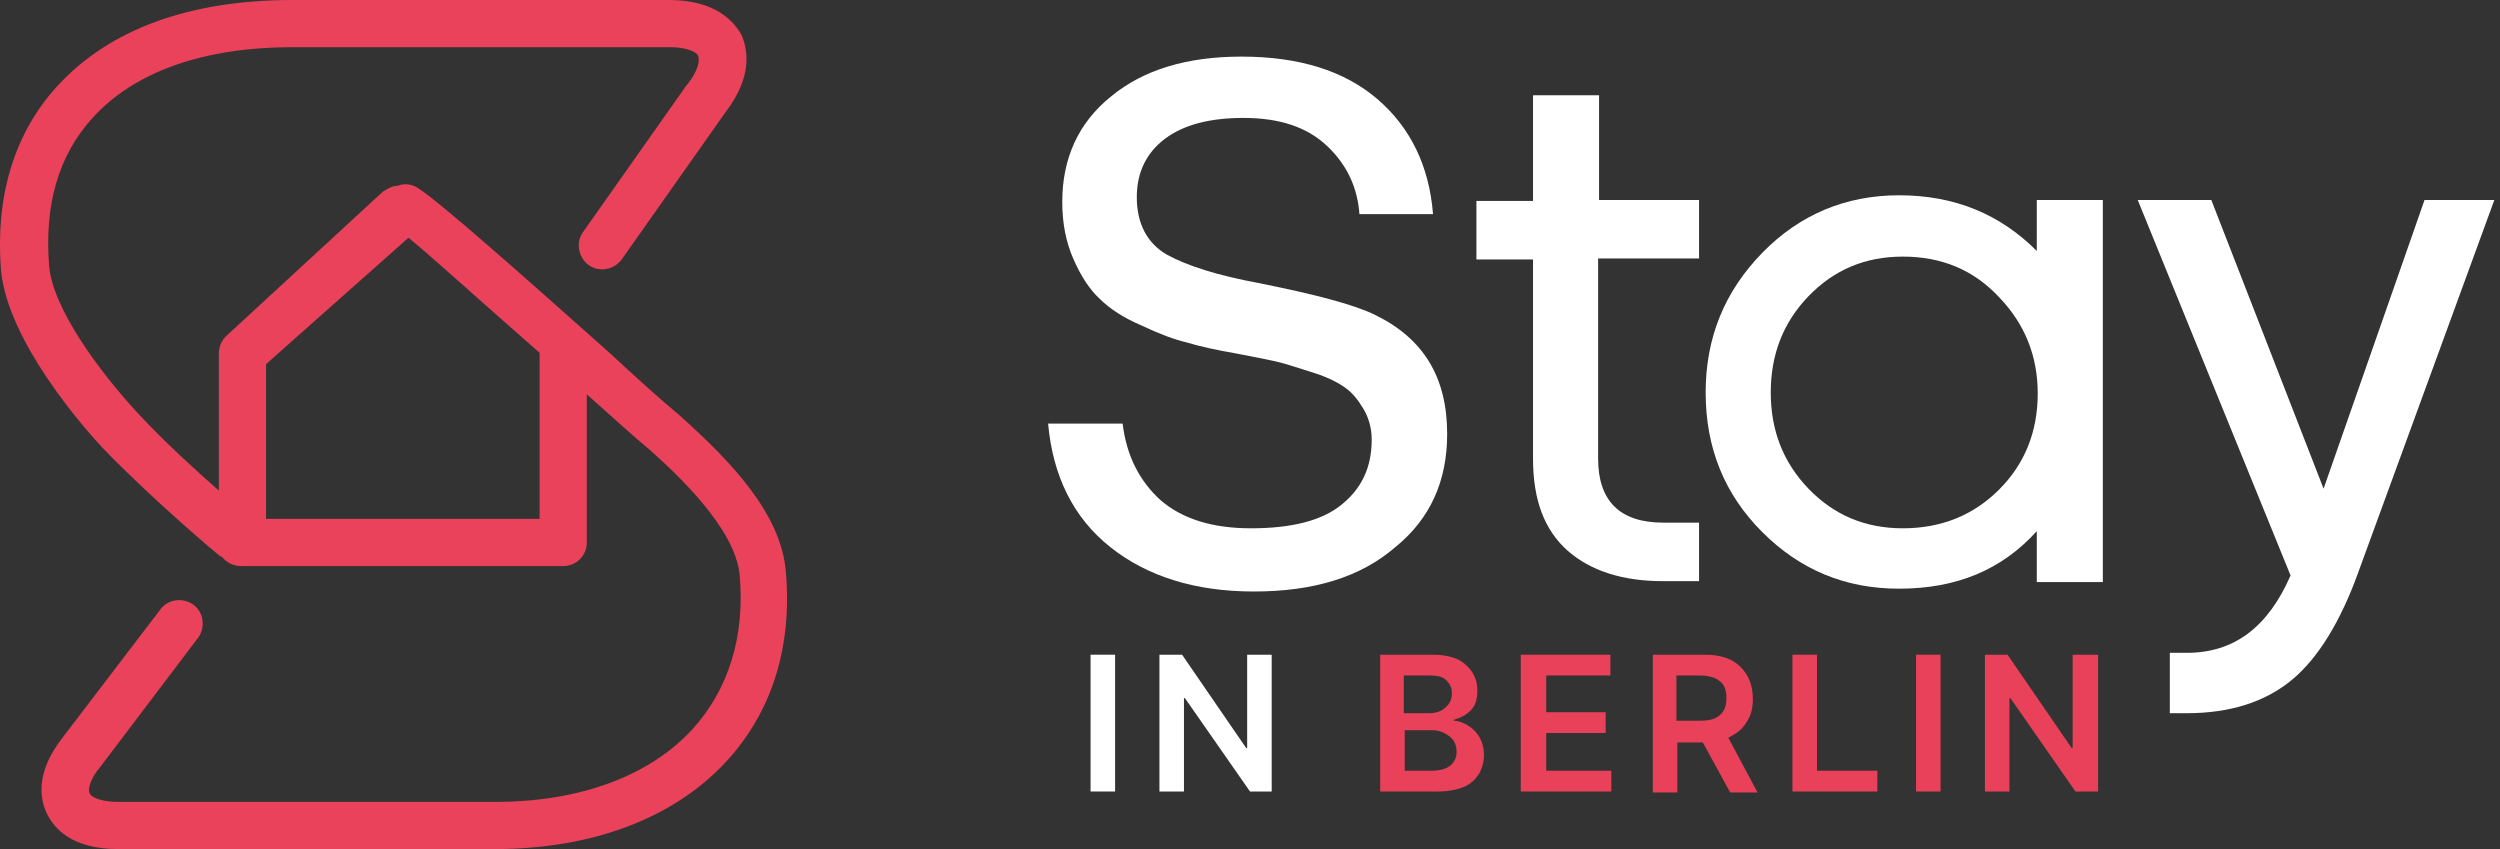
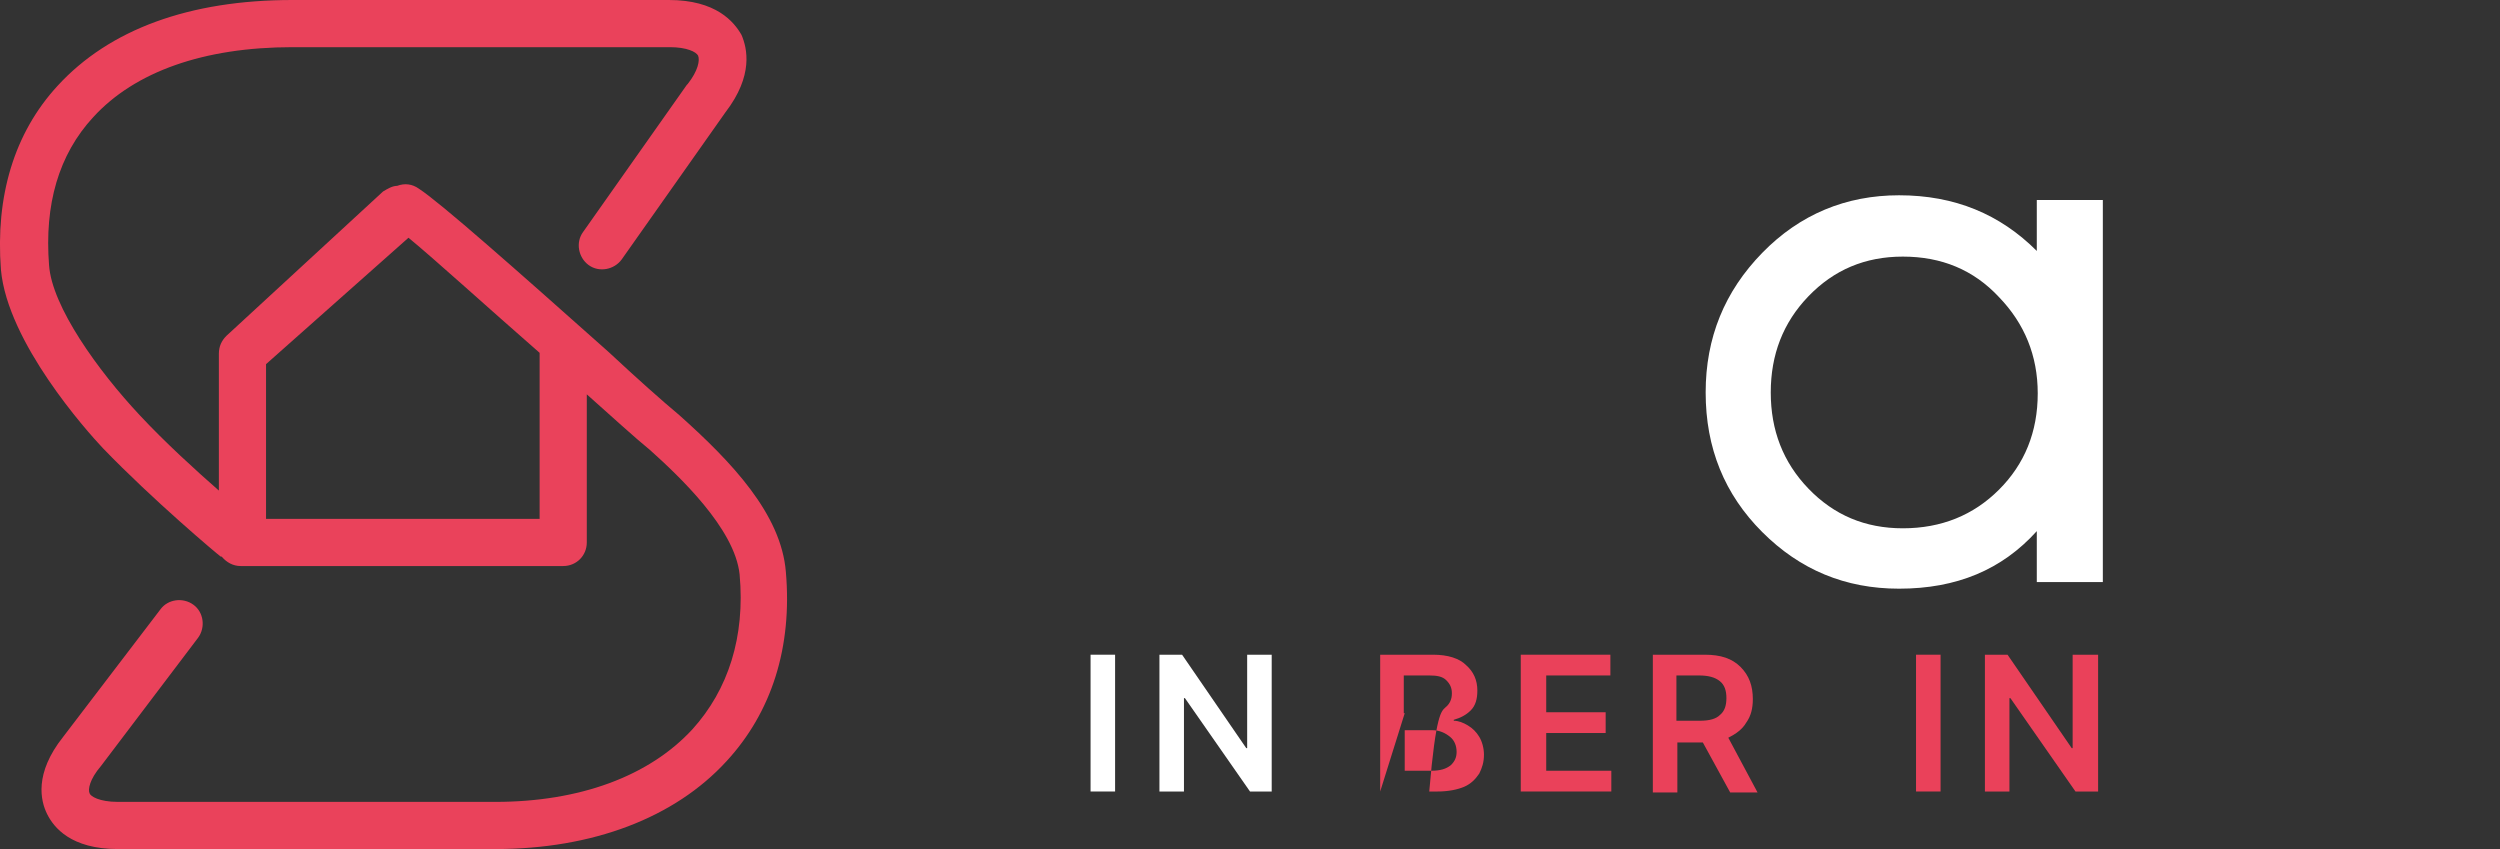
<svg xmlns="http://www.w3.org/2000/svg" width="265" height="90" viewBox="0 0 265 90" fill="none">
  <rect x="0" y="0" width="265" height="90" fill="#333333" stroke="none" />
  <path fill-rule="evenodd" clip-rule="evenodd" d="M57.2 55H28.2V38.6L43.3 25.2C46.1 27.5 51.7 32.6 57.2 37.4V55ZM83.3 60.6C82.8 54.5 77.6 49 72 44C70.2 42.5 67.5 40.1 64.5 37.3C54.5 28.4 46.7 21.5 44.4 20C43.7 19.5 42.9 19.4 42.1 19.7C41.6 19.7 41.1 20 40.6 20.3L24 35.6C23.5 36.1 23.2 36.7 23.2 37.5V52C20.8 49.9 17.5 46.9 14.8 44C10.4 39.3 5.5 32.5 5.2 28.1C4.7 21.7 6.2 16.4 9.9 12.4C14.3 7.6 21.6 5 31 5H71C72.8 5 73.8 5.5 74 5.9C74.2 6.4 74 7.5 72.9 8.9L72.8 9L61.8 24.6C61 25.7 61.3 27.3 62.4 28.1C63.5 28.9 65.1 28.6 65.9 27.5L76.9 11.9C79.9 8 79.2 5.1 78.6 3.7C77.8 2.3 75.9 0 70.9 0H31C20.1 0 11.6 3.1 6.1 9.1C1.5 14.1 -0.5 20.8 0.1 28.6C0.8 36.3 9.2 45.7 10.9 47.5C16.2 53 23.1 58.8 23.4 59H23.5C24 59.6 24.7 60 25.5 60H59.7C61.1 60 62.2 58.9 62.2 57.5V41.8C64.9 44.2 67.3 46.4 68.9 47.7C71.9 50.4 77.9 56 78.4 60.9C79 67.5 77.2 73.1 73.4 77.3C68.8 82.3 61.4 85 52.5 85H12.5C10.5 85 9.6 84.4 9.5 84.1C9.3 83.7 9.5 82.6 10.7 81.2L21 67.6C21.8 66.5 21.6 64.9 20.5 64.1C19.4 63.3 17.8 63.5 17 64.6L6.7 78.1C3.6 82 4.3 84.9 5 86.3C5.7 87.7 7.5 90 12.5 90H52.5C62.8 90 71.5 86.7 77 80.7C81.8 75.5 84 68.6 83.3 60.6Z" fill="#EA425B" />
-   <path d="M132.9 62.7C126.7 62.7 121.6 61.1 117.7 58C113.8 54.9 111.6 50.5 111.1 44.9H119C119.4 48.3 120.8 51 123 53C125.3 55 128.5 56 132.6 56C136.9 56 140.1 55.2 142.2 53.5C144.3 51.8 145.4 49.6 145.4 46.6C145.4 45.4 145.1 44.3 144.5 43.3C143.9 42.3 143.3 41.6 142.6 41.1C141.9 40.6 140.8 40 139.2 39.5C137.6 39 136.4 38.6 135.6 38.4C134.8 38.2 133.3 37.9 131.2 37.5C128.9 37.1 127.1 36.7 125.8 36.3C124.5 36 122.9 35.4 121 34.5C119.1 33.7 117.6 32.7 116.6 31.7C115.5 30.7 114.6 29.3 113.8 27.5C113 25.7 112.6 23.7 112.6 21.4C112.6 16.8 114.3 13 117.8 10.2C121.2 7.4 125.8 6 131.6 6C137.7 6 142.5 7.5 146 10.5C149.5 13.5 151.5 17.6 151.9 22.7H144.1C143.9 19.9 142.8 17.5 140.7 15.5C138.6 13.5 135.7 12.5 131.8 12.5C128.3 12.5 125.5 13.2 123.5 14.7C121.5 16.2 120.5 18.3 120.5 20.9C120.5 23.7 121.6 25.8 123.7 27C125.9 28.2 129.1 29.2 133.4 30C139.4 31.2 143.6 32.3 145.8 33.4C150.9 35.9 153.4 40 153.4 46C153.4 51 151.6 55 147.9 58C144.2 61.2 139.2 62.7 132.9 62.7Z" fill="white" />
-   <path d="M169.4 21.2H180.1V27.4H169.4V48.6C169.4 53.1 171.7 55.4 176.3 55.4H180.1V61.6H176.2C172 61.6 168.6 60.5 166.2 58.4C163.7 56.2 162.5 53 162.5 48.6V27.5H156.5V21.3H162.5V10.1H169.5V21.2H169.4Z" fill="white" />
  <path d="M215.9 61.7V56.3C212.2 60.4 207.4 62.4 201.3 62.4C195.6 62.4 190.8 60.4 186.8 56.4C182.8 52.4 180.8 47.5 180.8 41.6C180.8 35.8 182.8 30.9 186.8 26.8C190.8 22.7 195.7 20.7 201.3 20.7C207.2 20.7 212 22.7 215.9 26.6V21.2H222.9V61.7H215.9ZM201.7 27.2C197.7 27.2 194.4 28.6 191.7 31.4C189 34.2 187.7 37.6 187.7 41.6C187.7 45.6 189 49 191.7 51.8C194.4 54.6 197.7 56 201.7 56C205.8 56 209.2 54.6 211.9 51.9C214.6 49.2 216 45.8 216 41.7C216 37.7 214.6 34.3 211.9 31.5C209.2 28.6 205.8 27.2 201.7 27.2Z" fill="white" />
-   <path d="M264.4 21.2L250 60.6C248.1 65.9 245.7 69.8 242.9 72.1C240.1 74.4 236.4 75.6 231.8 75.6H230V69.2H231.8C236.8 69.2 240.4 66.5 242.8 61L226.6 21.2H234.4L246.3 51.8L257 21.2H264.4Z" fill="white" />
  <path d="M118.2 69.399V83.899H115.6V69.399H118.2Z" fill="white" />
  <path d="M134.8 69.399V83.899H132.5L125.6 73.999H125.5V83.899H122.9V69.399H125.3L132.1 79.299H132.2V69.399H134.8Z" fill="white" />
-   <path d="M146.3 83.899V69.399H151.9C153.5 69.399 154.7 69.799 155.4 70.499C156.2 71.199 156.6 72.099 156.6 73.199C156.6 74.099 156.4 74.799 155.9 75.299C155.4 75.799 154.8 76.099 154.1 76.299V76.399C154.6 76.399 155.1 76.599 155.6 76.899C156.1 77.199 156.5 77.599 156.8 78.099C157.1 78.599 157.3 79.299 157.3 79.999C157.3 80.799 157.1 81.399 156.8 81.999C156.4 82.599 155.9 83.099 155.2 83.399C154.5 83.699 153.5 83.899 152.4 83.899H146.3ZM148.9 75.599H151.5C152.2 75.599 152.8 75.399 153.2 74.999C153.7 74.599 153.9 74.099 153.9 73.499C153.9 72.899 153.7 72.499 153.3 72.099C152.9 71.699 152.3 71.599 151.5 71.599H148.8V75.599H148.9ZM148.9 81.699H151.7C152.7 81.699 153.3 81.499 153.8 81.099C154.2 80.699 154.4 80.299 154.4 79.699C154.4 79.099 154.2 78.499 153.7 78.099C153.2 77.699 152.6 77.399 151.8 77.399H148.9V81.699Z" fill="#EA415A" />
+   <path d="M146.3 83.899V69.399H151.9C153.5 69.399 154.7 69.799 155.4 70.499C156.2 71.199 156.6 72.099 156.6 73.199C156.6 74.099 156.4 74.799 155.9 75.299C155.4 75.799 154.8 76.099 154.1 76.299V76.399C154.6 76.399 155.1 76.599 155.6 76.899C156.1 77.199 156.5 77.599 156.8 78.099C157.1 78.599 157.3 79.299 157.3 79.999C157.3 80.799 157.1 81.399 156.8 81.999C156.4 82.599 155.9 83.099 155.2 83.399C154.5 83.699 153.5 83.899 152.4 83.899H146.3ZH151.5C152.2 75.599 152.8 75.399 153.2 74.999C153.7 74.599 153.9 74.099 153.9 73.499C153.9 72.899 153.7 72.499 153.3 72.099C152.9 71.699 152.3 71.599 151.5 71.599H148.8V75.599H148.9ZM148.9 81.699H151.7C152.7 81.699 153.3 81.499 153.8 81.099C154.2 80.699 154.4 80.299 154.4 79.699C154.4 79.099 154.2 78.499 153.7 78.099C153.2 77.699 152.6 77.399 151.8 77.399H148.9V81.699Z" fill="#EA415A" />
  <path d="M161.2 83.899V69.399H170.7V71.599H163.9V75.499H170.2V77.699H163.9V81.699H170.8V83.899H161.2Z" fill="#EA415A" />
  <path d="M175.2 83.899V69.399H180.7C182.4 69.399 183.6 69.799 184.5 70.699C185.4 71.599 185.8 72.699 185.8 74.099C185.8 75.099 185.6 75.899 185.1 76.599C184.7 77.299 184 77.799 183.2 78.199L186.3 83.999H183.4L180.5 78.699H177.8V83.999H175.2V83.899ZM177.8 76.399H180.2C181.2 76.399 181.9 76.199 182.3 75.799C182.8 75.399 183 74.799 183 73.999C183 73.199 182.8 72.599 182.3 72.199C181.8 71.799 181.1 71.599 180.1 71.599H177.7V76.399H177.8Z" fill="#EA415A" />
-   <path d="M190 83.899V69.399H192.6V81.699H199V83.899H190Z" fill="#EA415A" />
  <path d="M205.7 69.399V83.899H203.1V69.399H205.7Z" fill="#EA415A" />
  <path d="M222.4 69.399V83.899H220L213.1 73.999H213V83.899H210.4V69.399H212.8L219.6 79.299H219.7V69.399H222.4Z" fill="#EA415A" />
</svg>